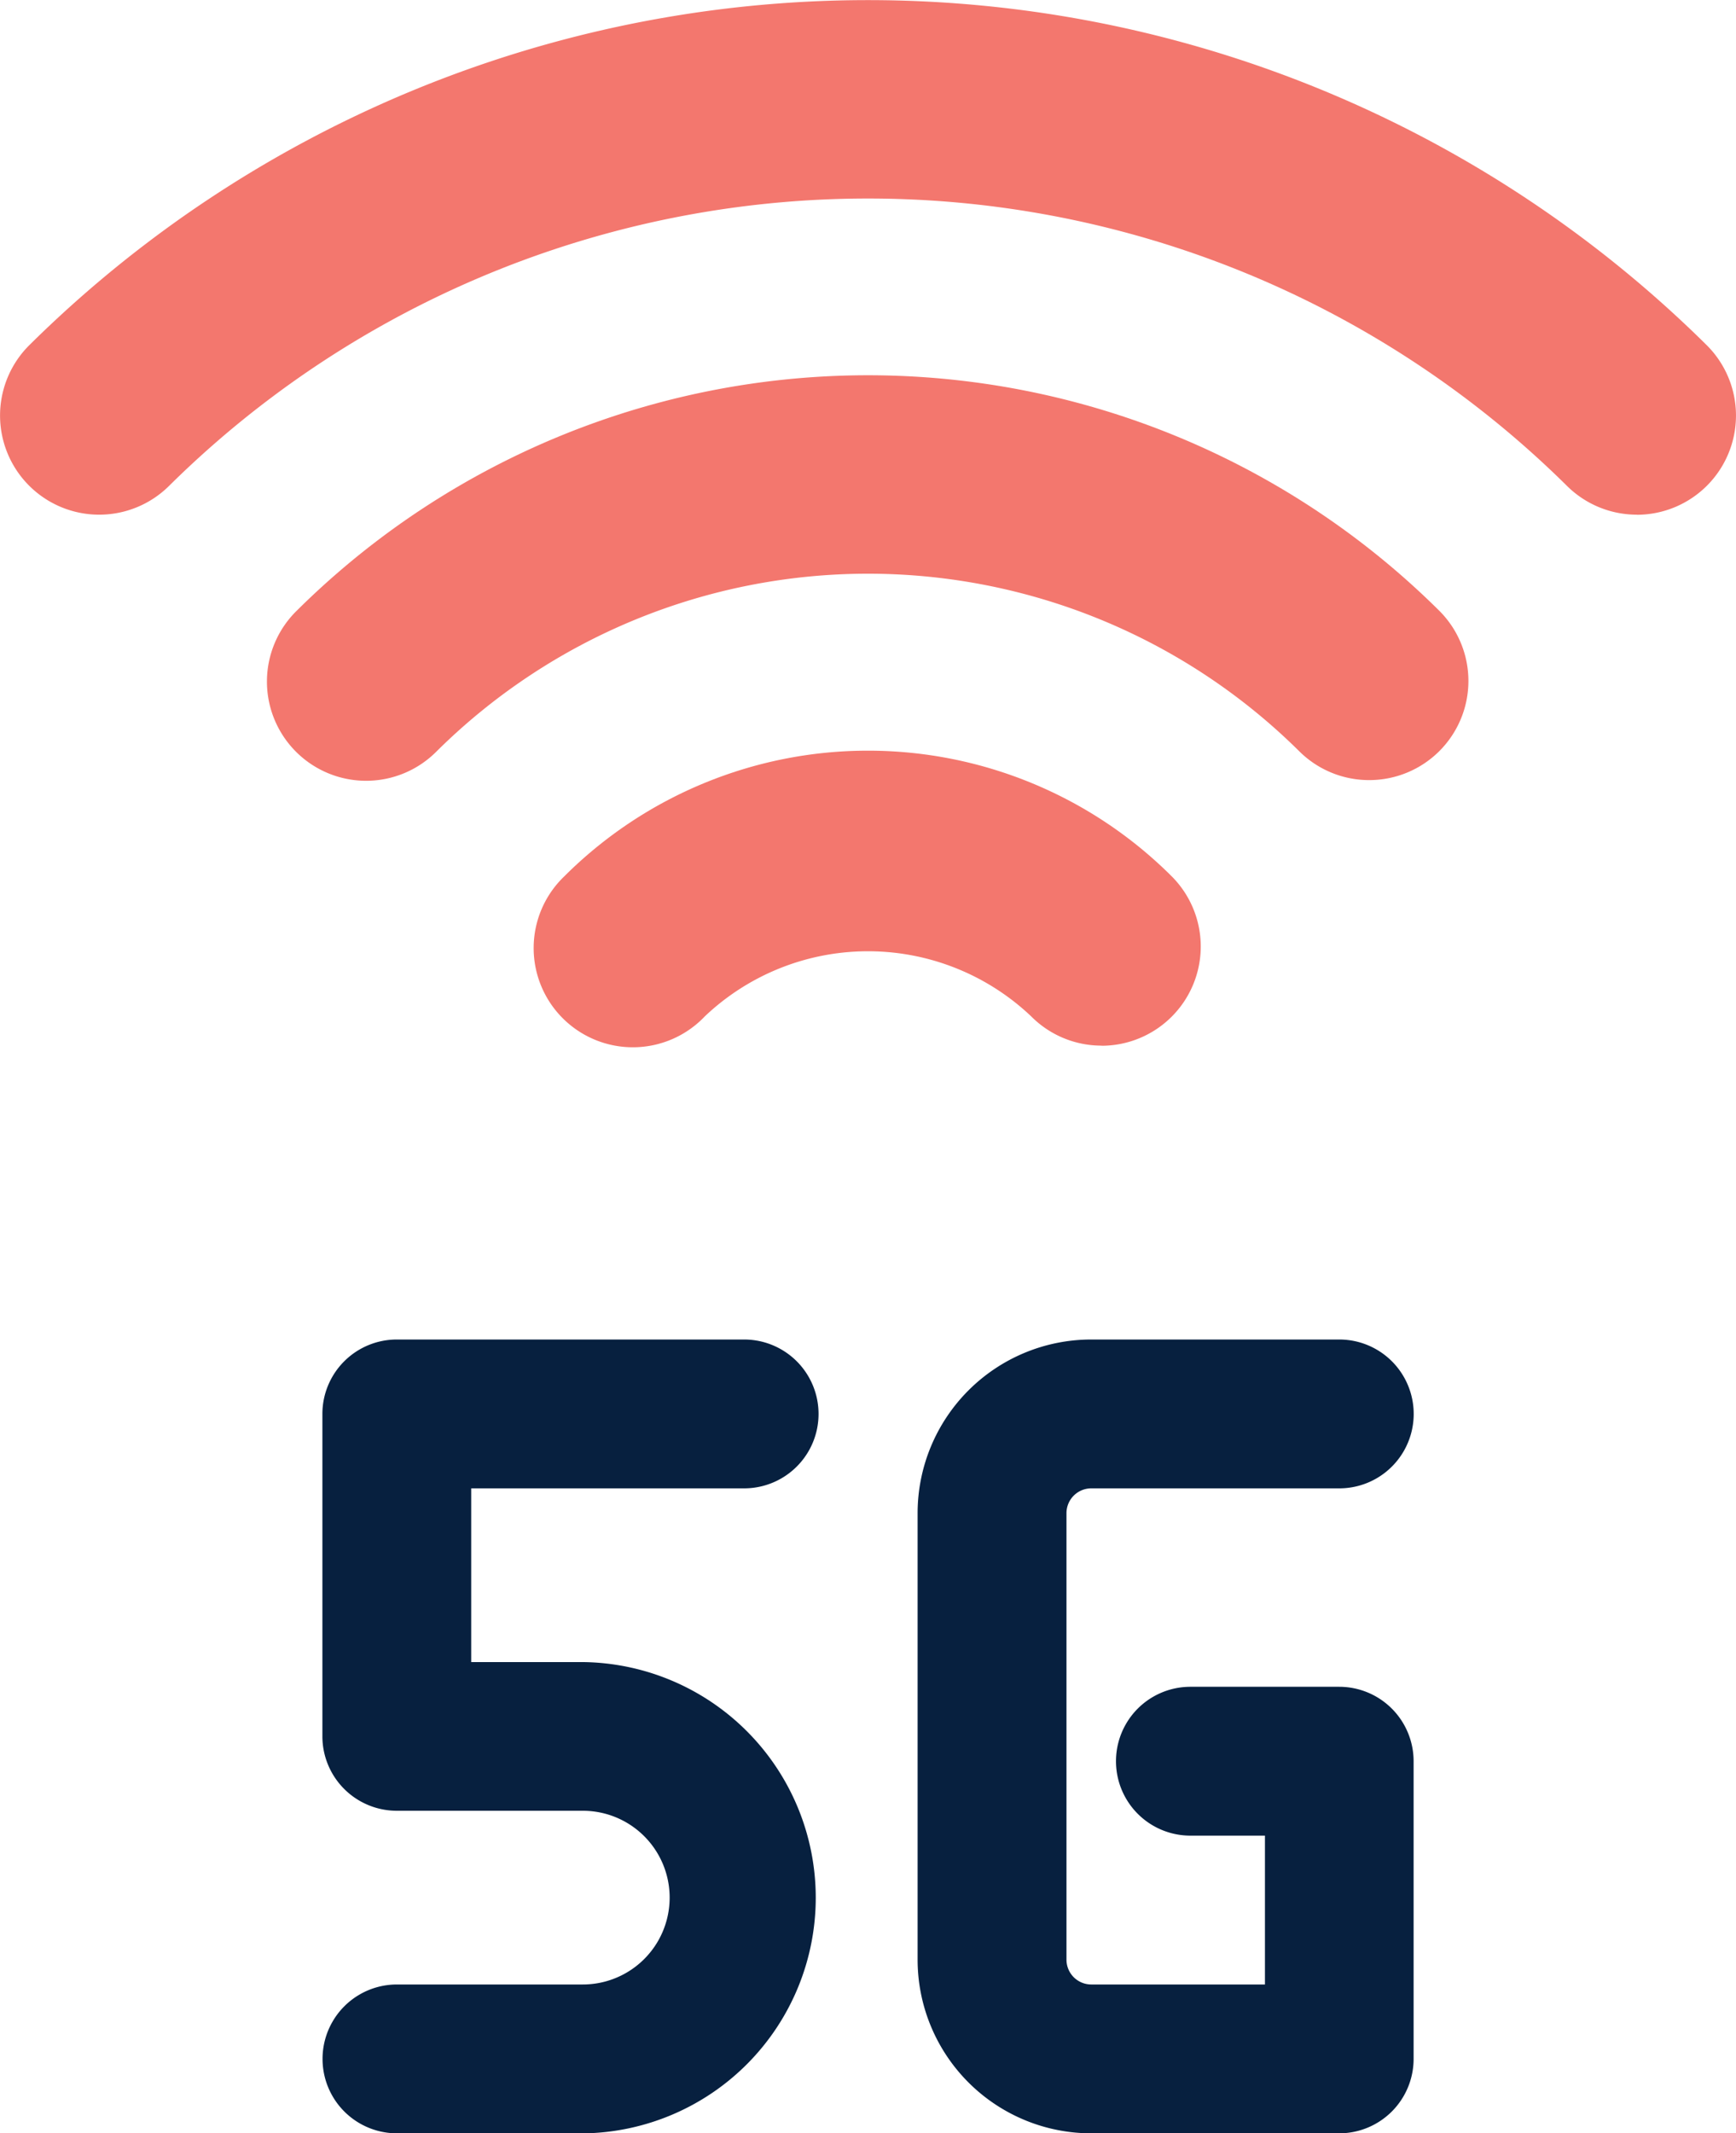
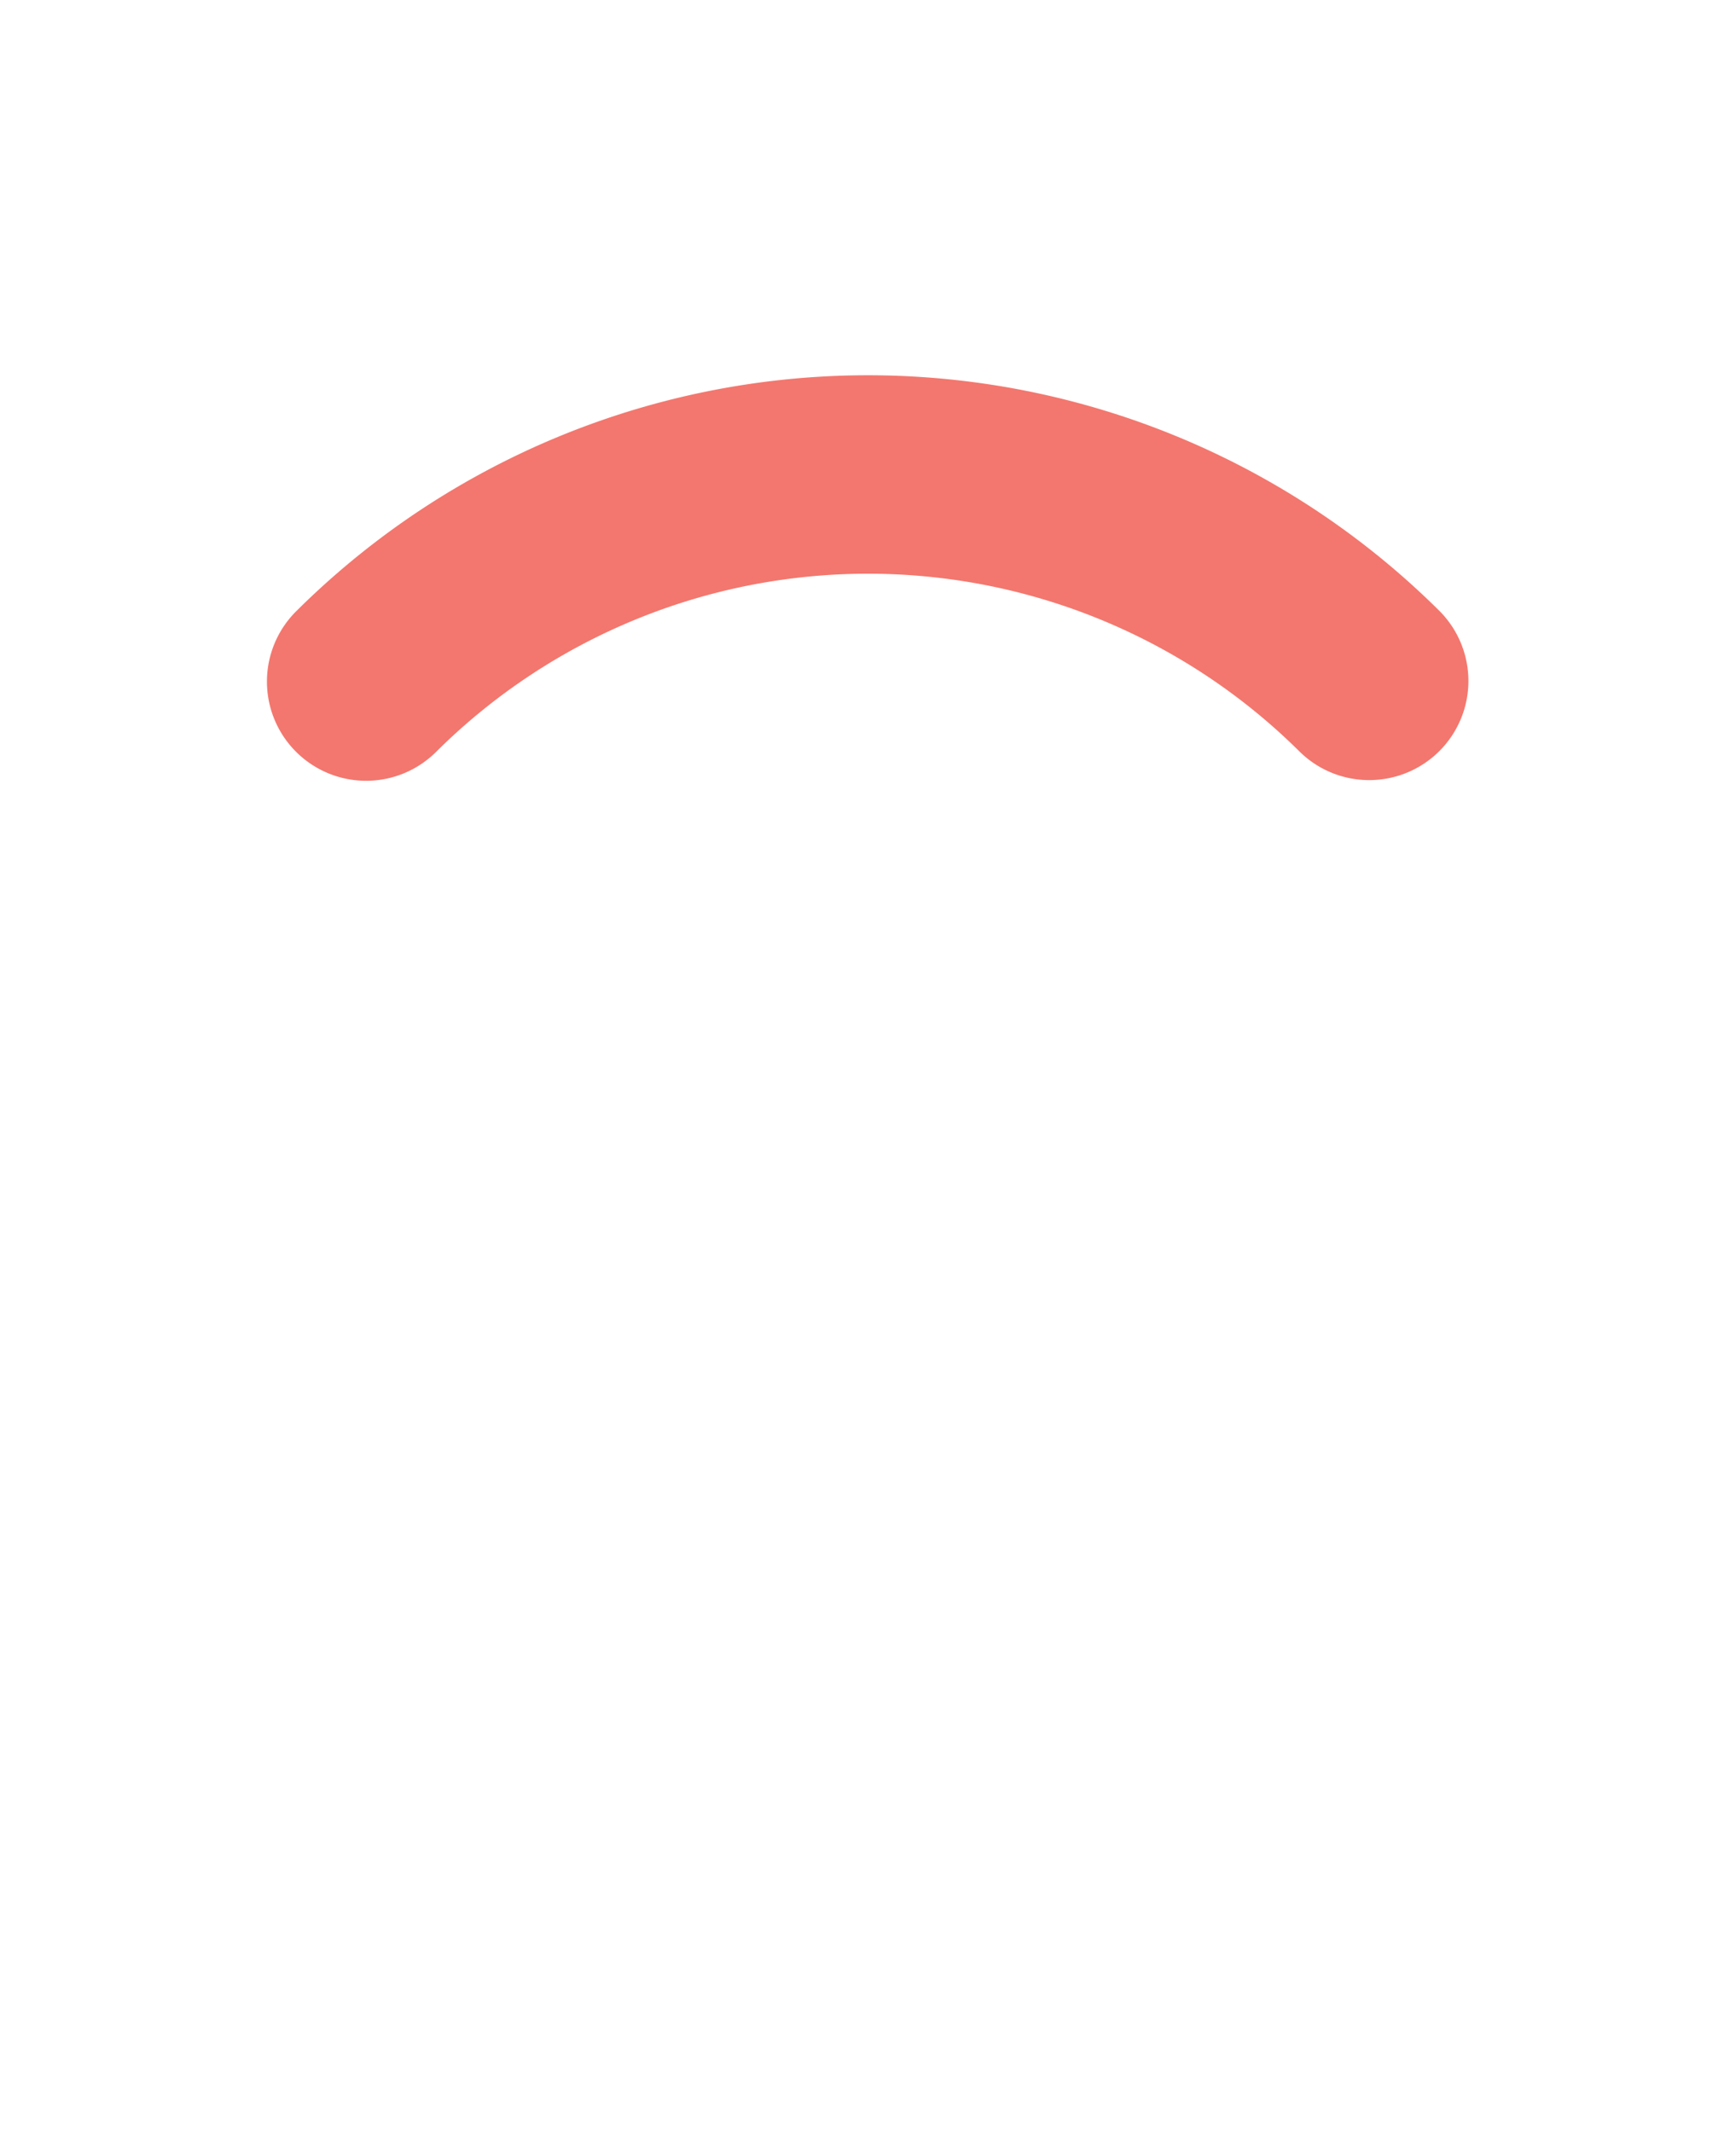
<svg xmlns="http://www.w3.org/2000/svg" width="56.976" height="70" viewBox="0 0 56.976 70">
  <g id="Group_5203" data-name="Group 5203" transform="translate(-3.25)">
-     <path id="Path_9986" data-name="Path 9986" d="M15.047,39.547h-6.1a2.442,2.442,0,1,1,0-4.884h6.1a2.849,2.849,0,0,0,0-5.7h-6.1A2.443,2.443,0,0,1,6.5,26.523V15.942A2.443,2.443,0,0,1,8.942,13.5h11.4a2.442,2.442,0,0,1,0,4.884H11.384v5.7h3.663a7.733,7.733,0,0,1,0,15.465Z" transform="translate(7.331 30.453)" fill="#07203f" />
-     <path id="Path_9987" data-name="Path 9987" d="M26.337,39.547H18.2a5.7,5.7,0,0,1-5.7-5.7V19.2a5.7,5.7,0,0,1,5.7-5.7h8.14a2.442,2.442,0,0,1,0,4.884H18.2a.814.814,0,0,0-.814.814V33.849a.814.814,0,0,0,.814.814h5.7V29.779H21.453a2.442,2.442,0,0,1,0-4.884h4.884a2.443,2.443,0,0,1,2.442,2.442V37.1A2.443,2.443,0,0,1,26.337,39.547Z" transform="translate(20.866 30.453)" fill="#07203f" />
    <g id="Group_5203-2" data-name="Group 5203" transform="translate(3.25 0)">
-       <path id="Path_9988" data-name="Path 9988" d="M56.971,16.888a3.253,3.253,0,0,1-2.292-.944,32.618,32.618,0,0,0-45.881,0,3.254,3.254,0,1,1-4.584-4.62,39.122,39.122,0,0,1,55.049,0,3.256,3.256,0,0,1-2.292,5.567Z" transform="translate(-3.25 0)" fill="#f3776e" />
      <path id="Path_9989" data-name="Path 9989" d="M42.1,17.066a3.247,3.247,0,0,1-2.292-.944,20.107,20.107,0,0,0-28.313,0A3.255,3.255,0,1,1,6.911,11.5a26.612,26.612,0,0,1,37.481,0A3.253,3.253,0,0,1,42.1,17.066Z" transform="translate(2.836 8.531)" fill="#f3776e" />
-       <path id="Path_9990" data-name="Path 9990" d="M27.231,17.247a3.249,3.249,0,0,1-2.308-.96,7.781,7.781,0,0,0-10.712,0A3.256,3.256,0,1,1,9.591,11.7a14.109,14.109,0,0,1,19.952,0,3.257,3.257,0,0,1-2.312,5.551Z" transform="translate(8.921 17.063)" fill="#f3776e" />
    </g>
  </g>
</svg>